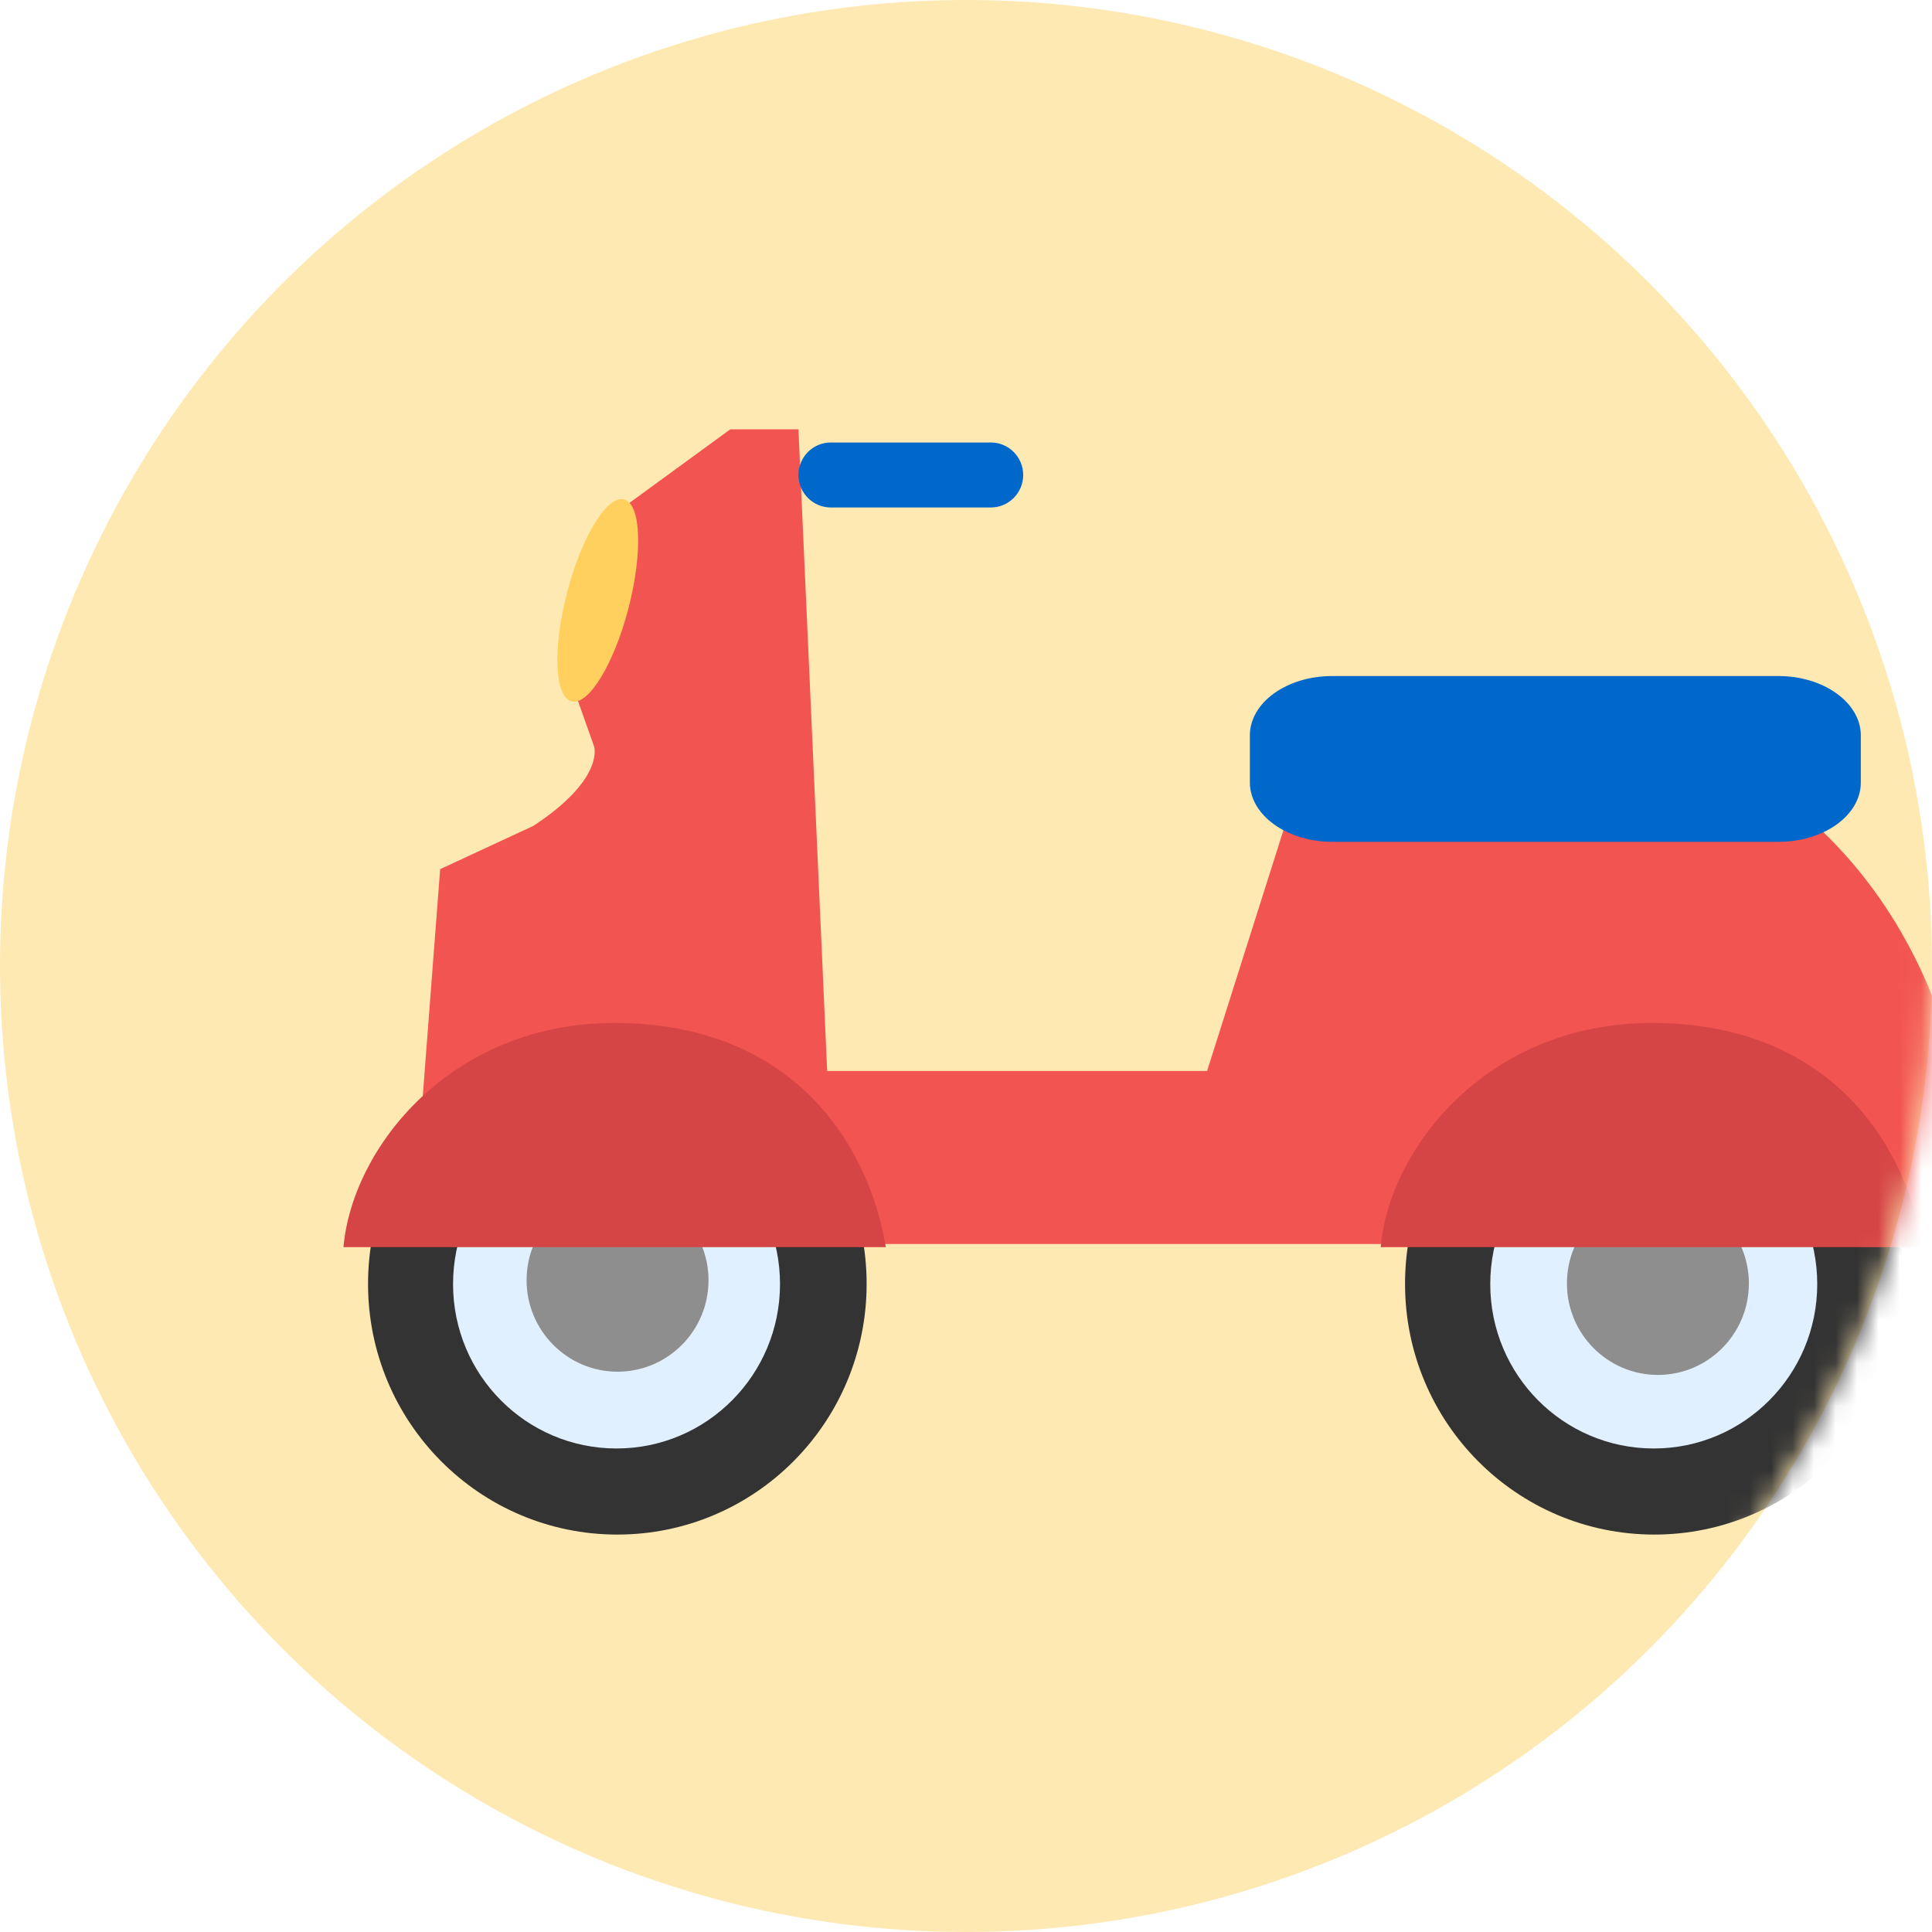
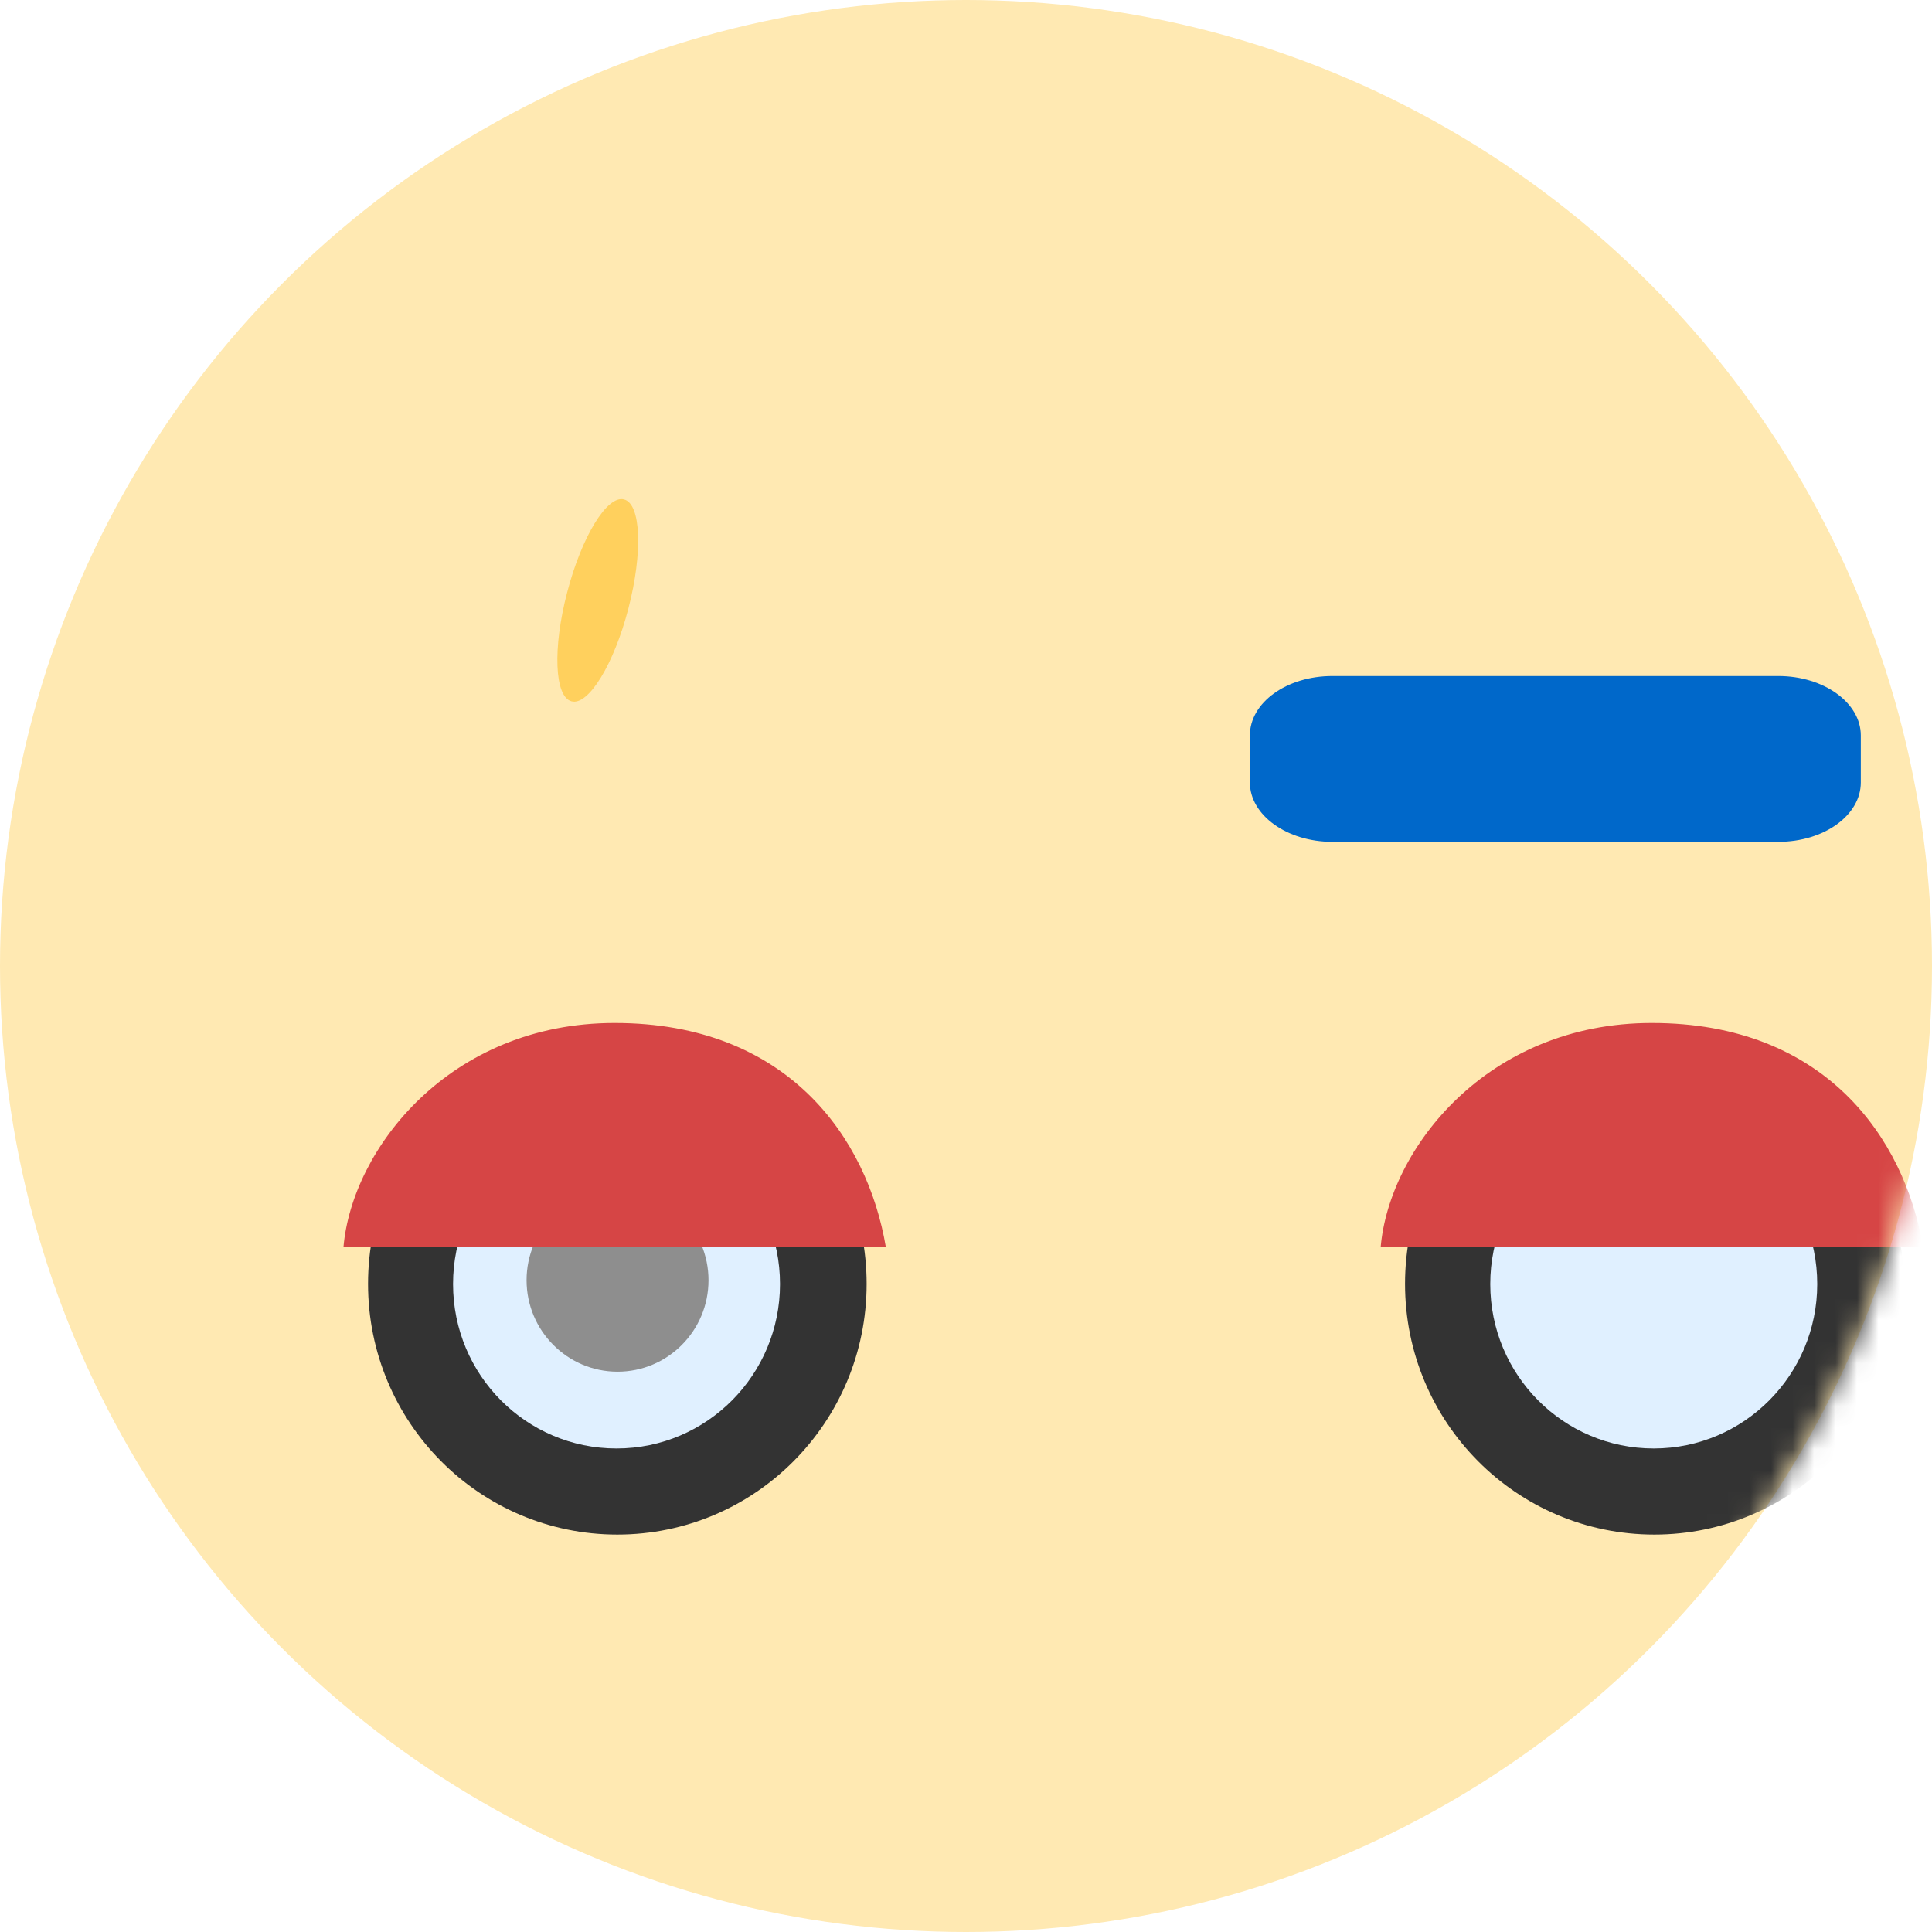
<svg xmlns="http://www.w3.org/2000/svg" width="90" height="90" viewBox="0 0 90 90" fill="none">
  <circle cx="45" cy="45" r="45" fill="#FFE9B2" />
  <mask id="mask0_1160_6359" style="mask-type:alpha" maskUnits="userSpaceOnUse" x="0" y="0" width="90" height="90">
    <circle cx="45" cy="45" r="45" fill="#FFE9B2" />
  </mask>
  <g mask="url(#mask0_1160_6359)">
-     <path d="M37.195 20H34.019L29.182 23.528L26.846 32.43L27.677 34.779C27.677 34.779 28.176 36.292 24.843 38.474L20.505 40.488L19.166 57.95H91.965C91.965 57.95 92.962 46.03 84.45 38.307H59.904L56.23 49.892H38.533L37.195 20Z" fill="#F25451" />
    <path d="M86.684 36.45C86.684 37.981 84.967 39.216 82.844 39.216H62.064C59.95 39.216 58.224 37.972 58.224 36.45V34.259C58.224 32.727 59.941 31.492 62.064 31.492H82.844C84.958 31.492 86.684 32.736 86.684 34.259V36.45Z" fill="#0068CA" />
-     <path d="M47.664 22.127C47.664 22.962 46.99 23.64 46.159 23.64H38.7C37.869 23.64 37.195 22.962 37.195 22.127C37.195 21.291 37.869 20.613 38.7 20.613H46.159C46.99 20.613 47.664 21.291 47.664 22.127Z" fill="#0068CA" />
-     <path d="M88.678 59.807C88.678 66.259 83.481 71.486 77.065 71.486C70.649 71.486 65.452 66.259 65.452 59.807C65.452 53.355 70.649 48.129 77.065 48.129C83.481 48.129 88.678 53.355 88.678 59.807Z" fill="#333333" />
+     <path d="M88.678 59.807C88.678 66.259 83.481 71.486 77.065 71.486C70.649 71.486 65.452 66.259 65.452 59.807C65.452 53.355 70.649 48.129 77.065 48.129C83.481 48.129 88.678 53.355 88.678 59.807" fill="#333333" />
    <path d="M29.274 28.344C28.6 30.943 27.41 32.884 26.625 32.67C25.831 32.466 25.739 30.191 26.422 27.592C27.096 24.993 28.287 23.052 29.071 23.266C29.865 23.47 29.948 25.745 29.274 28.344Z" fill="#FFD05D" />
    <path d="M84.654 59.817C84.654 64.041 81.247 67.476 77.038 67.476C72.828 67.476 69.422 64.05 69.422 59.817C69.422 55.584 72.828 52.158 77.038 52.158C81.247 52.158 84.654 55.584 84.654 59.817Z" fill="#E0F0FF" />
-     <path d="M81.469 59.788C81.469 62.146 79.567 64.049 77.231 64.049C74.896 64.049 72.994 62.146 72.994 59.788C72.994 57.43 74.896 55.527 77.231 55.527C79.567 55.527 81.469 57.44 81.469 59.788Z" fill="#8E8E8E" />
    <path d="M76.946 47.654C69.275 47.654 64.714 53.512 64.317 58.098H89.584C88.725 52.992 84.996 47.654 76.955 47.654H76.946Z" fill="#D64545" />
    <path d="M40.371 59.807C40.371 66.259 35.173 71.486 28.758 71.486C22.342 71.486 17.145 66.259 17.145 59.807C17.145 53.355 22.342 48.129 28.758 48.129C35.173 48.129 40.371 53.355 40.371 59.807Z" fill="#333333" />
    <path d="M36.336 59.817C36.336 64.041 32.93 67.476 28.72 67.476C24.511 67.476 21.105 64.05 21.105 59.817C21.105 55.584 24.511 52.158 28.72 52.158C32.93 52.158 36.336 55.584 36.336 59.817Z" fill="#E0F0FF" />
    <path d="M33.005 59.638C33.005 61.996 31.103 63.899 28.767 63.899C26.432 63.899 24.53 61.987 24.53 59.638C24.53 57.289 26.432 55.377 28.767 55.377C31.103 55.377 33.005 57.289 33.005 59.638Z" fill="#8E8E8E" />
    <path d="M28.628 47.654C20.957 47.654 16.397 53.512 16 58.098H41.266C40.408 52.992 36.678 47.654 28.638 47.654H28.628Z" fill="#D64545" />
  </g>
</svg>